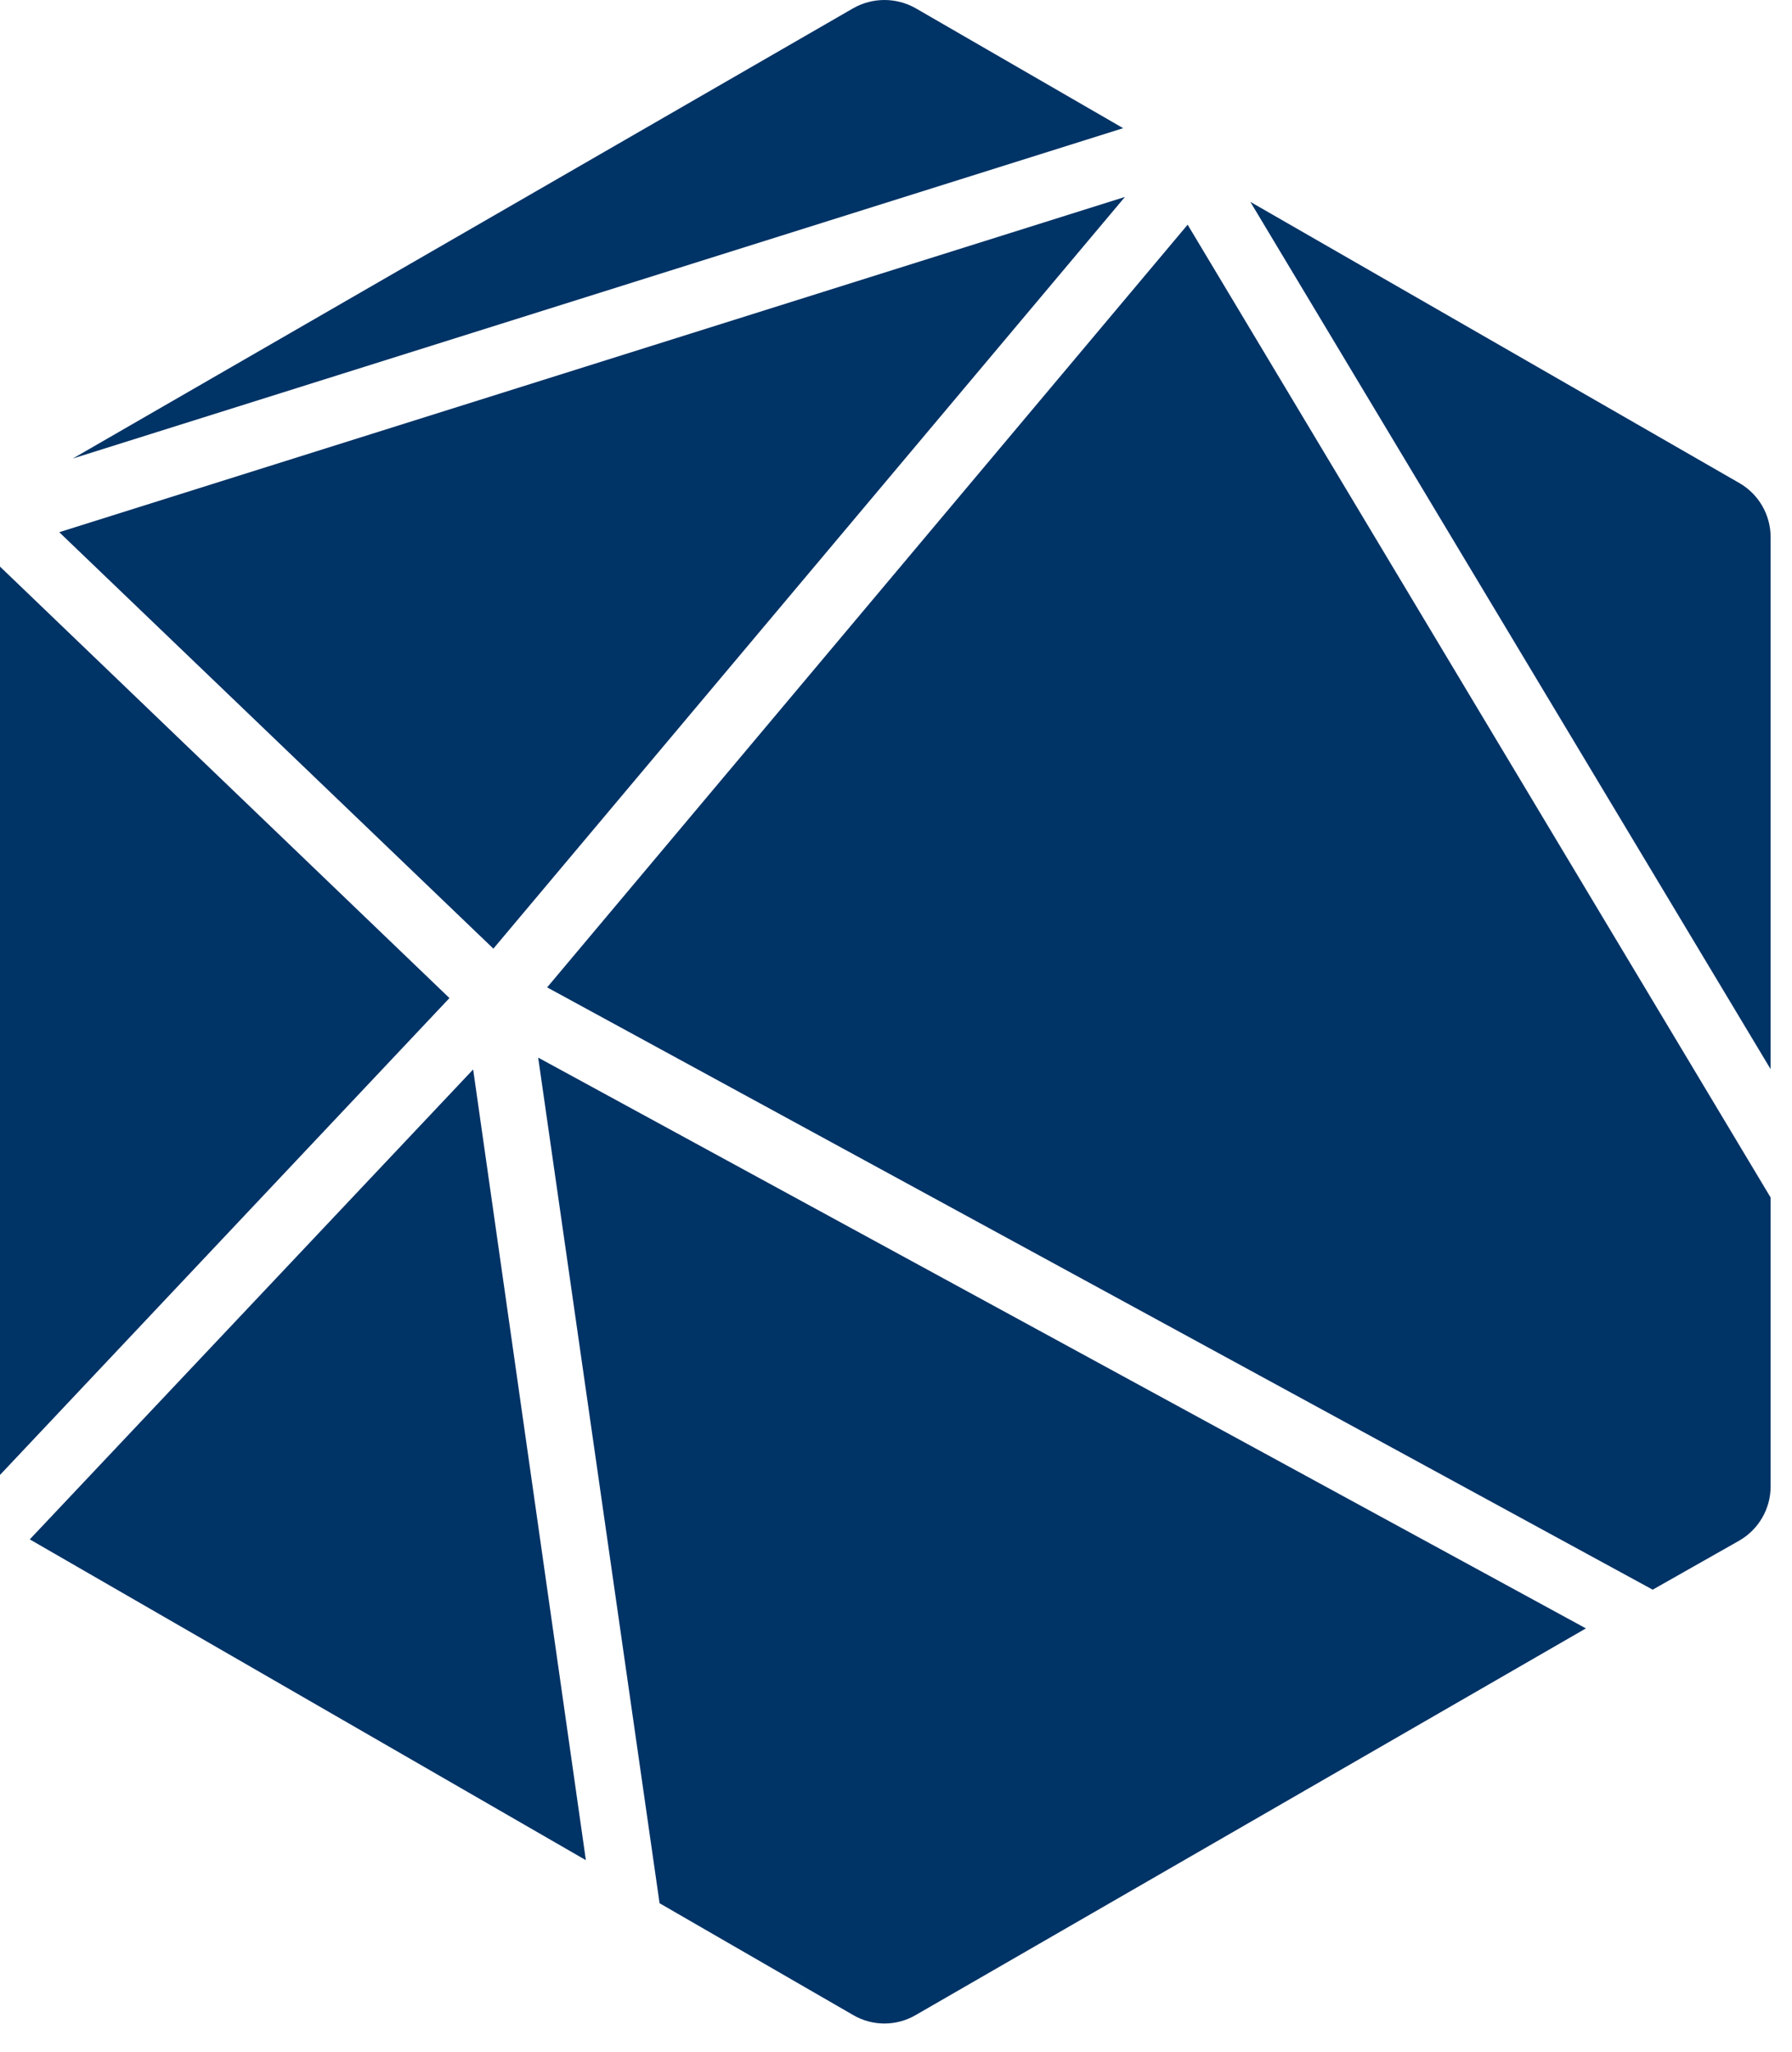
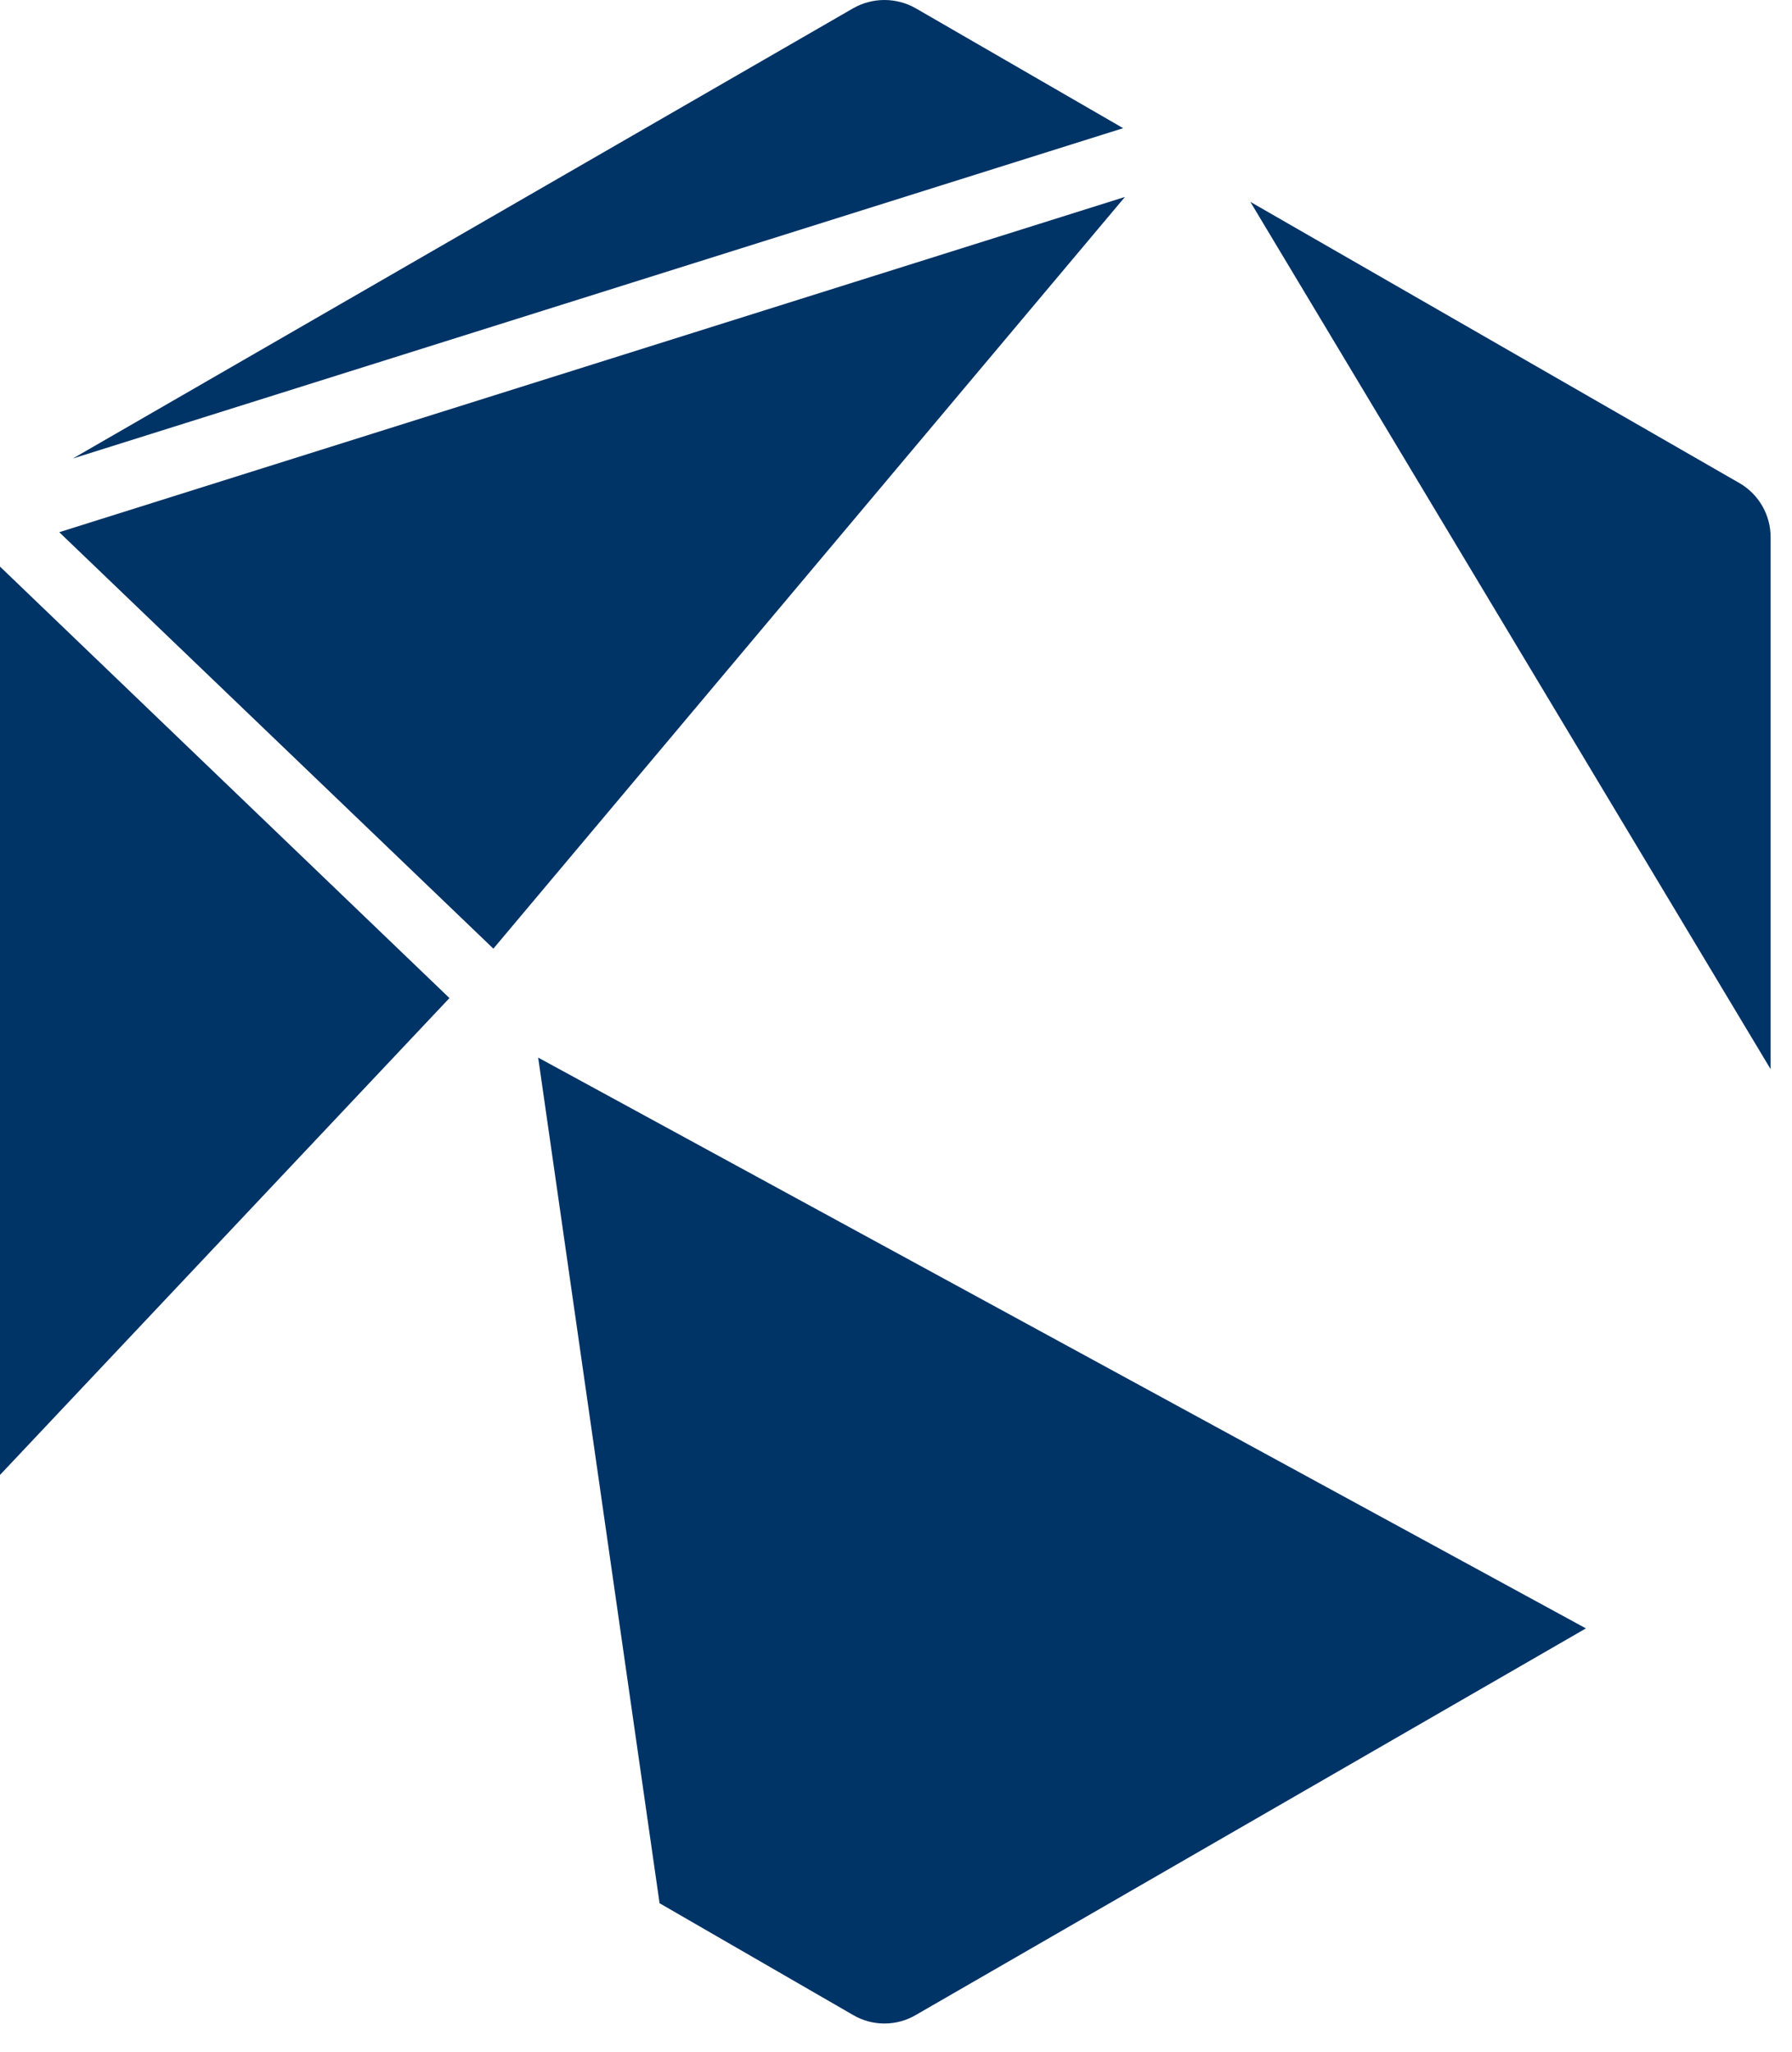
<svg xmlns="http://www.w3.org/2000/svg" width="62" height="71" viewBox="0 0 62 71" fill="none">
  <path d="M0 19.605V51.035L15.55 34.535L0 19.605Z" fill="#003366" />
  <path d="M38.92 6.815L2.05 18.415L17.07 32.825L38.92 6.815Z" fill="#003366" />
  <path d="M61.26 36.995V18.585C61.26 18.206 61.16 17.833 60.97 17.505C60.781 17.177 60.508 16.904 60.18 16.715L43.26 6.985L61.26 36.995Z" fill="#003366" />
  <path d="M18.62 36.595L22.82 65.855L29.52 69.725C29.847 69.916 30.22 70.017 30.6 70.017C30.979 70.017 31.352 69.916 31.68 69.725L54.87 56.345L18.62 36.595Z" fill="#003366" />
-   <path d="M41.09 7.775L18.93 34.165L57.18 55.005L60.18 53.305C60.508 53.115 60.781 52.843 60.97 52.514C61.16 52.186 61.26 51.814 61.26 51.435V41.435L41.09 7.775Z" fill="#003366" />
  <path d="M38.859 4.435L31.68 0.285C31.35 0.098 30.978 0 30.599 0C30.221 0 29.849 0.098 29.52 0.285L2.52 15.865L38.859 4.435Z" fill="#003366" />
-   <path d="M16.37 37.005L1.03 53.265L20.27 64.365L16.37 37.005Z" fill="#003366" />
</svg>